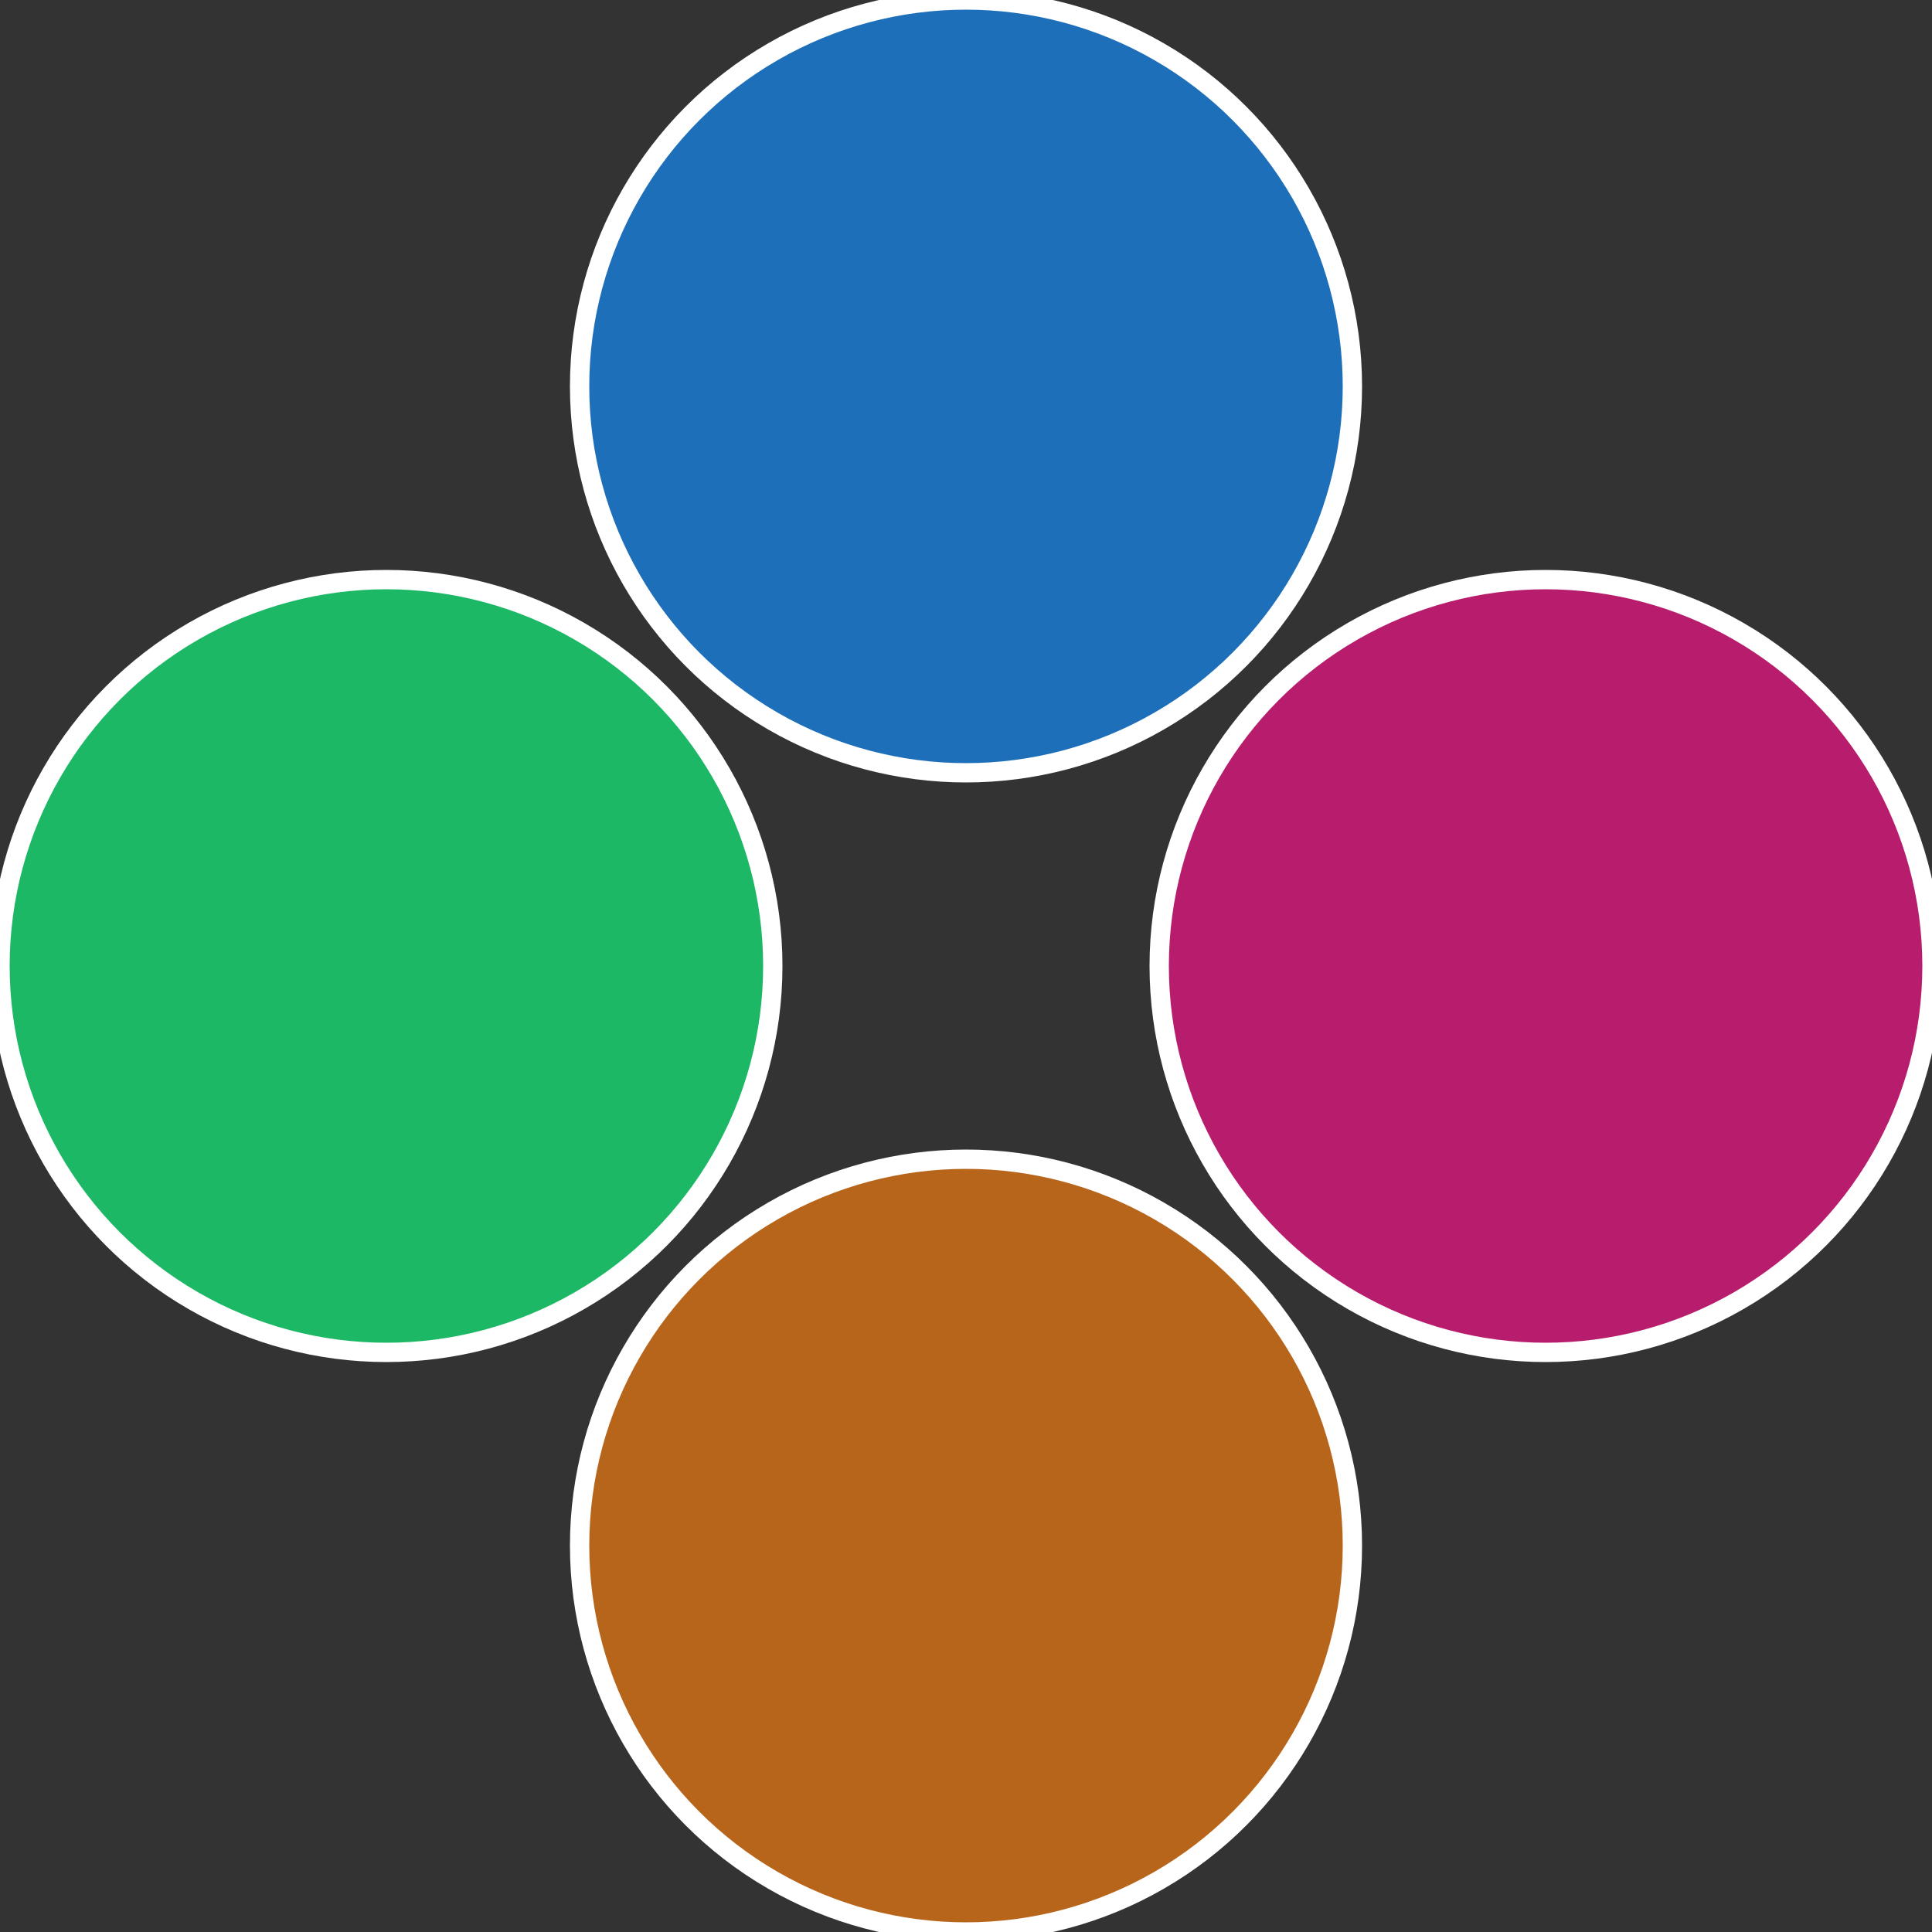
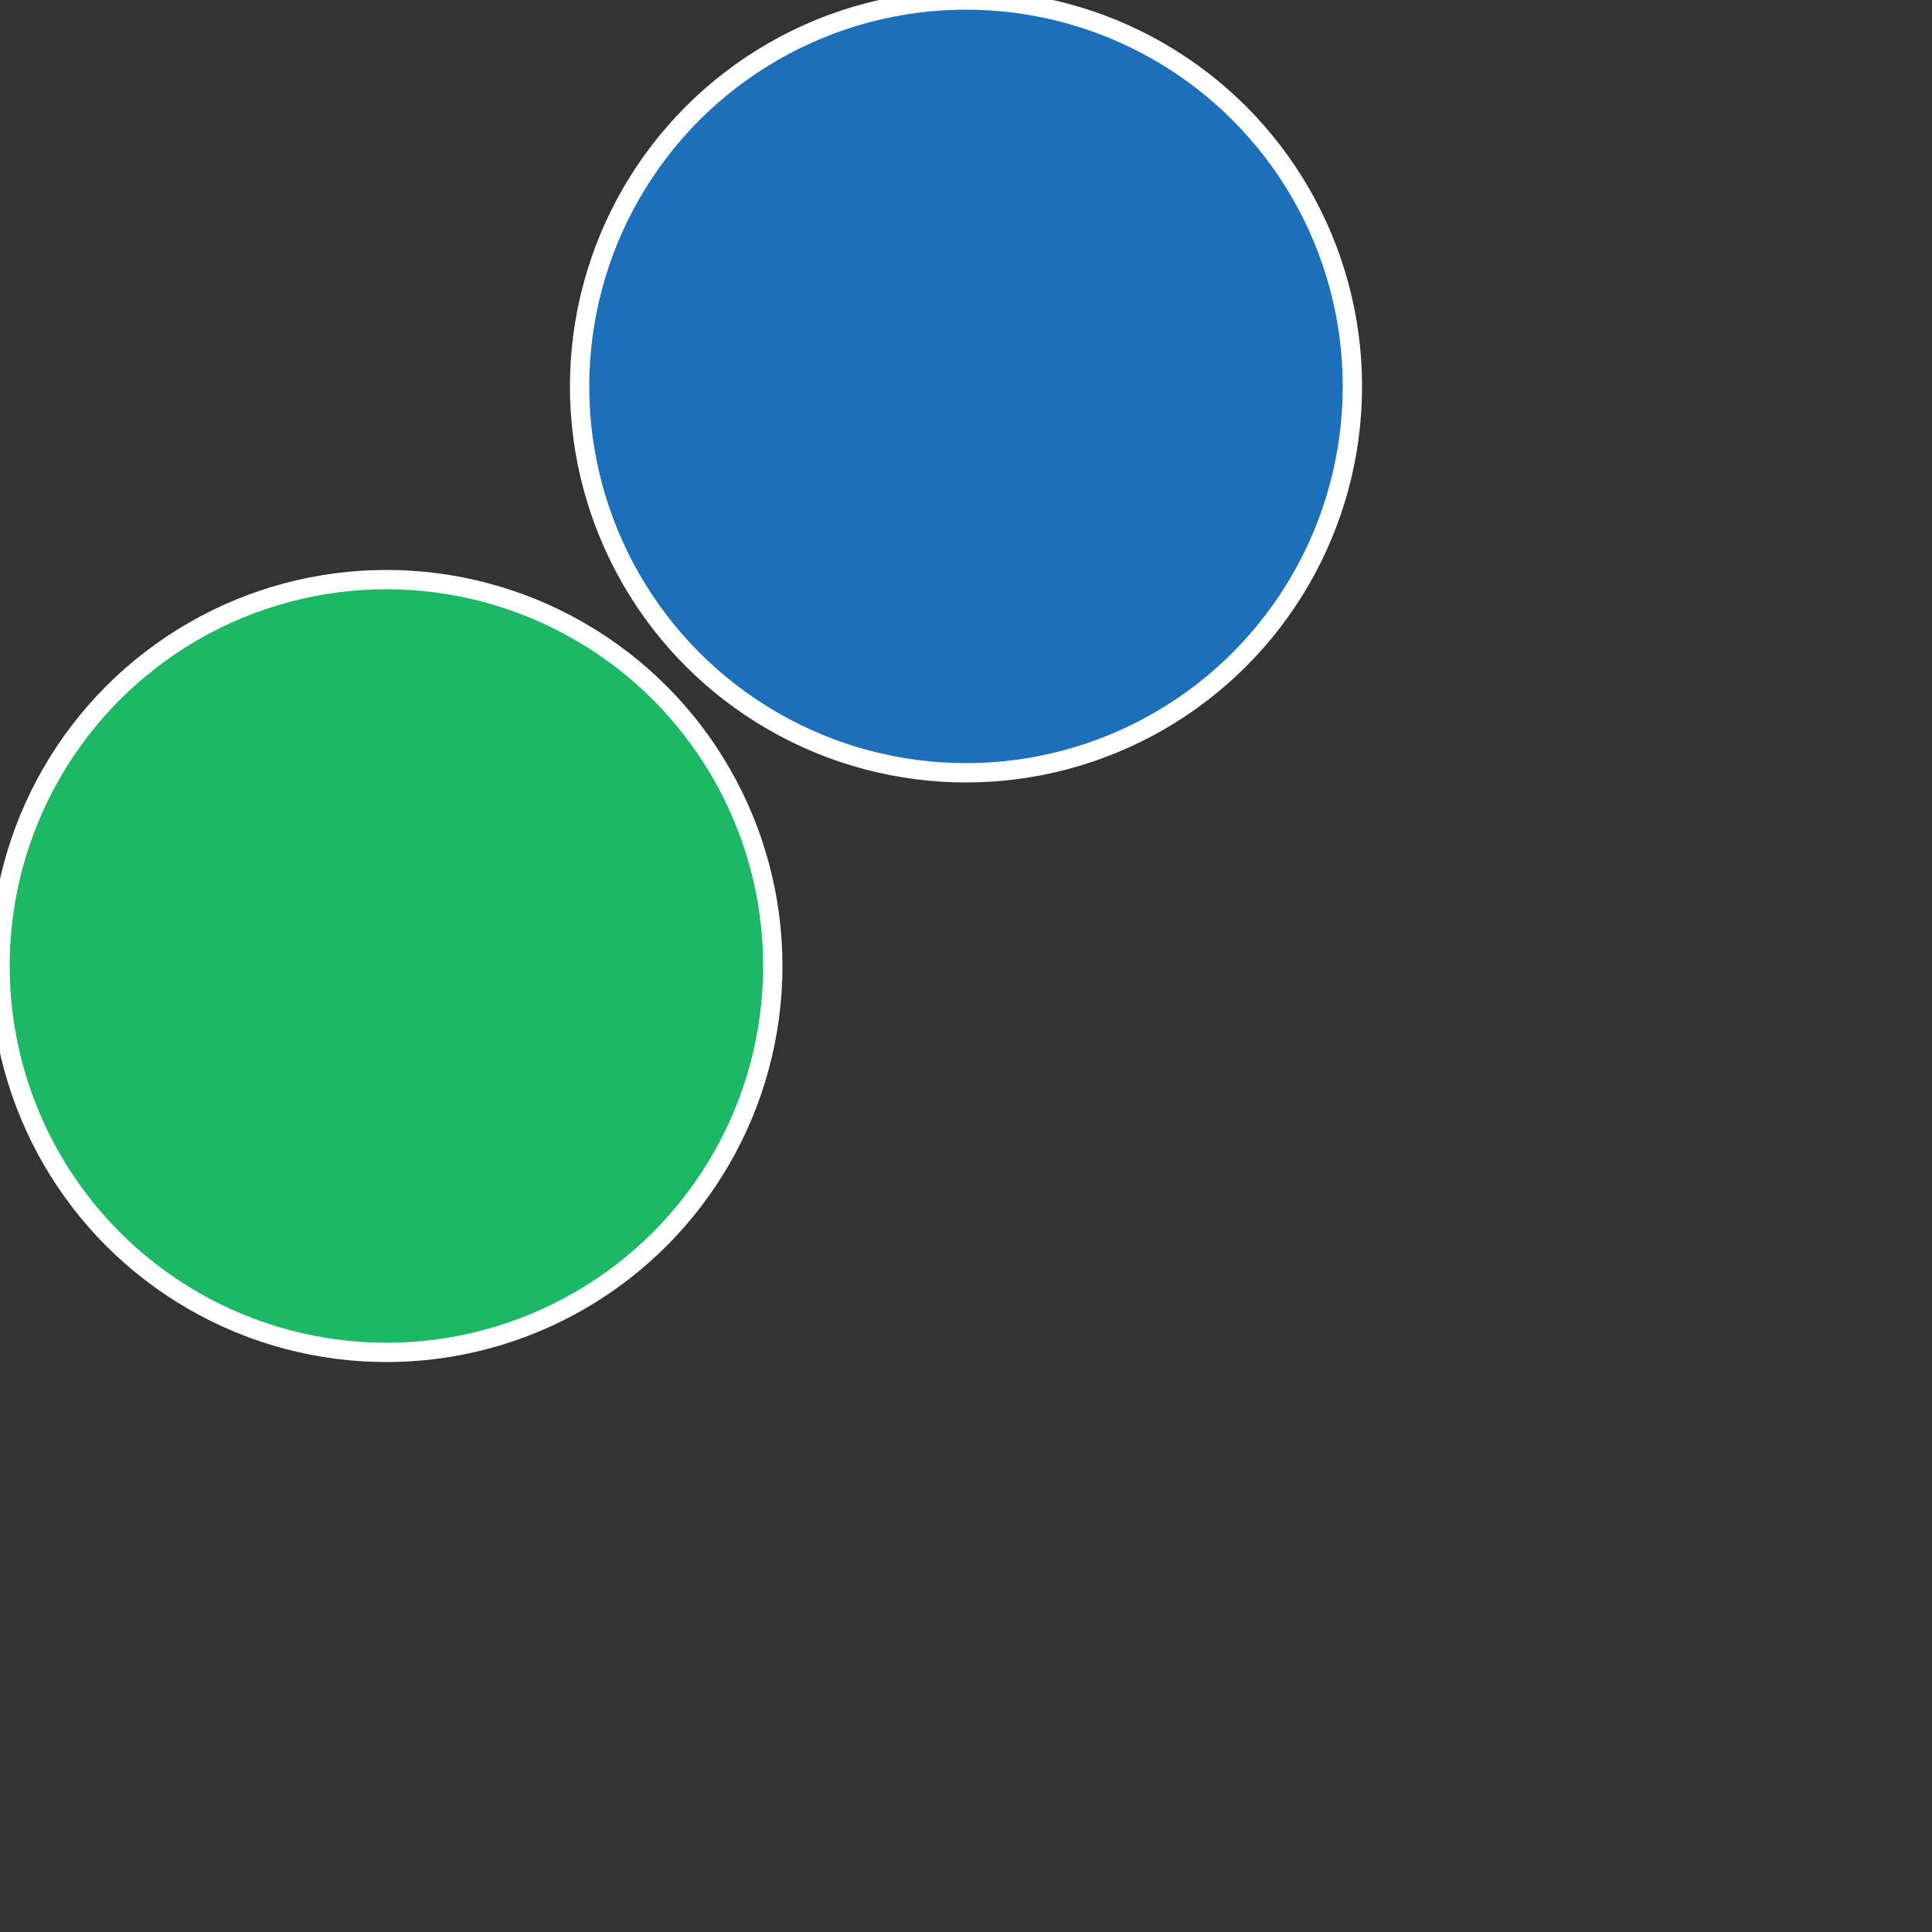
<svg xmlns="http://www.w3.org/2000/svg" width="500" height="500" viewBox="-1 -1 2 2">
  <rect x="-1" y="-1" width="2" height="2" fill="#333333" stroke="none" />
-   <circle cx="0.6" cy="0" r="0.4" fill="#b81c6d" stroke="#fff" stroke-width="1%" />
-   <circle cx="3.6739403974421E-17" cy="0.6" r="0.4" fill="#b8651c" stroke="#fff" stroke-width="1%" />
  <circle cx="-0.6" cy="7.3478807948841E-17" r="0.4" fill="#1cb865" stroke="#fff" stroke-width="1%" />
  <circle cx="-1.1021821192326E-16" cy="-0.6" r="0.4" fill="#1c6fb8" stroke="#fff" stroke-width="1%" />
</svg>